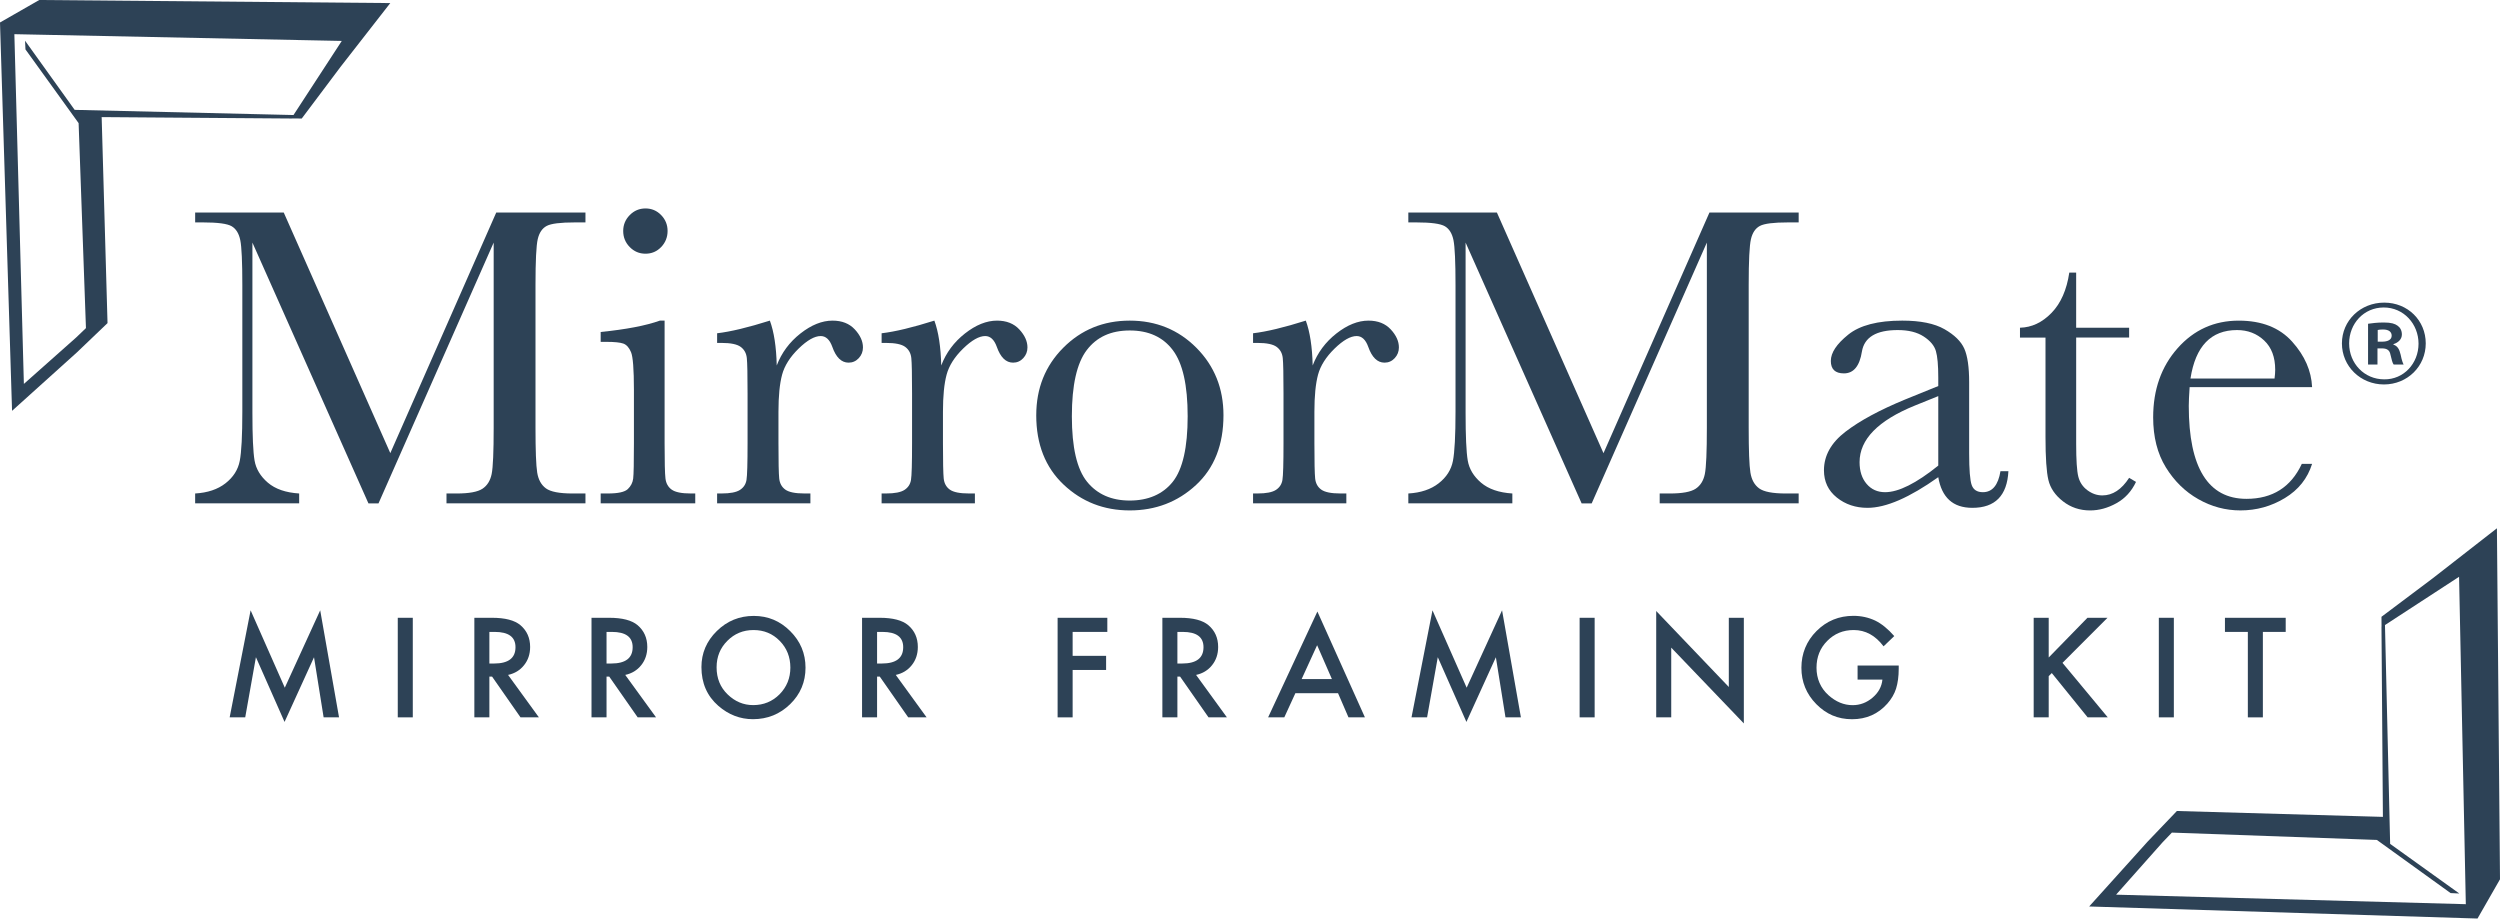
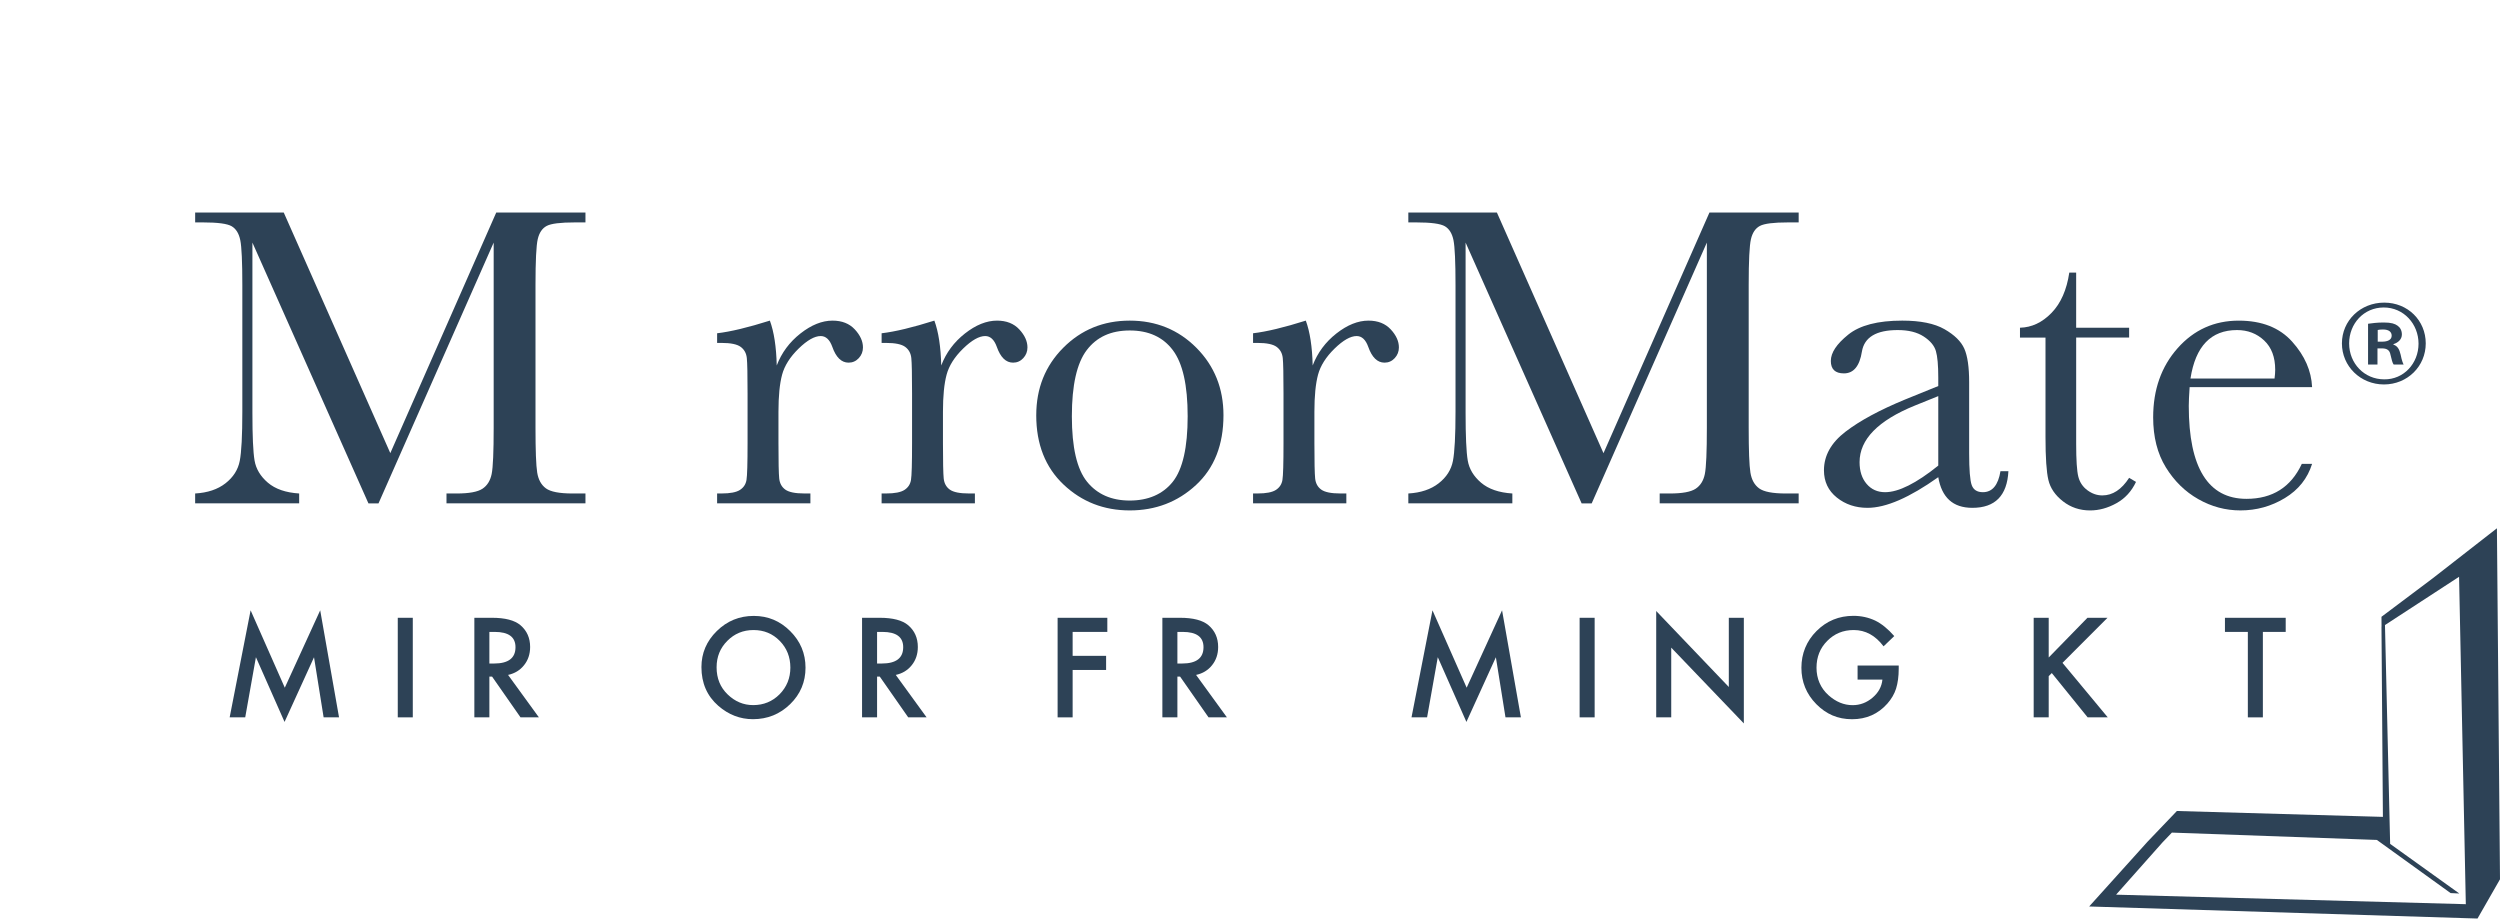
<svg xmlns="http://www.w3.org/2000/svg" viewBox="0 0 2006.89 737.37" id="Layer_2">
  <defs>
    <style>
      .cls-1 {
        fill: none;
      }

      .cls-2 {
        fill: #2d4256;
      }

      .cls-3 {
        clip-path: url(#clippath);
      }
    </style>
    <clipPath id="clippath">
      <rect height="737.37" width="2006.89" class="cls-1" />
    </clipPath>
  </defs>
  <g data-sanitized-data-name="Layer_1" data-name="Layer_1" id="Layer_1-2">
    <g class="cls-3">
      <g>
        <path d="M1947.28,275.67c0,18.38-14.75,32.95-33.54,32.95s-33.75-14.57-33.75-32.95,14.98-32.74,33.94-32.74,33.35,14.37,33.35,32.74ZM1885.78,275.67c0,16.06,12.15,28.85,28.18,28.85,15.63.21,27.53-12.79,27.53-28.62s-11.9-29.07-27.93-29.07-27.78,12.99-27.78,28.84ZM1908.54,292.65h-7.57v-32.75c2.99-.42,7.19-1.01,12.59-1.01,6.17,0,8.97,1.01,11.16,2.6,2.01,1.4,3.4,3.81,3.4,6.99,0,3.98-2.99,6.59-6.78,7.79v.4c3.16,1,4.77,3.59,5.77,7.98,1.01,4.98,1.82,6.79,2.41,7.99h-7.99c-1.01-1.2-1.61-4-2.59-7.99-.61-3.38-2.61-4.98-6.8-4.98h-3.61v12.98h.01ZM1908.73,274.27h3.62c4.18,0,7.58-1.39,7.58-4.77,0-3-2.18-5-6.98-5-1.99,0-3.39.19-4.22.4v9.37Z" class="cls-2" />
        <path d="M184.36,575.86l16.82-85.93,27.44,62.12,28.42-62.12,15.12,85.93h-12.37l-7.71-48.25-23.66,51.92-22.98-51.97-8.59,48.3h-12.49Z" class="cls-2" />
        <path d="M331.37,495.93v79.93h-12.06v-79.93h12.06Z" class="cls-2" />
        <path d="M407.86,541.8l24.74,34.06h-14.75l-22.83-32.72h-2.17v32.72h-12.06v-79.93h14.13c10.56,0,18.19,1.99,22.88,5.95,5.18,4.42,7.77,10.26,7.77,17.5,0,5.66-1.62,10.53-4.87,14.59-3.24,4.08-7.52,6.68-12.84,7.82h0ZM392.85,532.64h3.83c11.42,0,17.14-4.37,17.14-13.1,0-8.18-5.56-12.27-16.67-12.27h-4.3v25.37Z" class="cls-2" />
-         <path d="M501.91,541.8l24.74,34.06h-14.75l-22.83-32.72h-2.17v32.72h-12.06v-79.93h14.13c10.56,0,18.19,1.99,22.88,5.95,5.18,4.42,7.77,10.26,7.77,17.5,0,5.66-1.62,10.53-4.87,14.59-3.24,4.08-7.52,6.68-12.84,7.82h0ZM486.9,532.64h3.83c11.42,0,17.14-4.37,17.14-13.1,0-8.18-5.56-12.27-16.67-12.27h-4.3v25.37Z" class="cls-2" />
        <path d="M563.08,535.54c0-11.25,4.12-20.91,12.37-28.99,8.21-8.08,18.08-12.12,29.61-12.12s21.16,4.08,29.3,12.22c8.18,8.15,12.27,17.93,12.27,29.36s-4.11,21.25-12.32,29.25c-8.25,8.05-18.2,12.07-29.87,12.07-10.32,0-19.59-3.58-27.8-10.71-9.04-7.9-13.56-18.26-13.56-31.06v-.02ZM575.25,535.69c0,8.84,2.97,16.1,8.9,21.8,5.9,5.69,12.72,8.54,20.45,8.54,8.39,0,15.46-2.9,21.22-8.7,5.76-5.87,8.65-13.01,8.65-21.43s-2.85-15.67-8.54-21.43c-5.66-5.8-12.67-8.7-21.02-8.7s-15.34,2.9-21.07,8.7c-5.73,5.73-8.59,12.8-8.59,21.22Z" class="cls-2" />
        <path d="M719.09,541.8l24.74,34.06h-14.75l-22.83-32.72h-2.17v32.72h-12.06v-79.93h14.13c10.56,0,18.19,1.99,22.88,5.95,5.18,4.42,7.77,10.26,7.77,17.5,0,5.66-1.62,10.53-4.87,14.59-3.24,4.08-7.52,6.68-12.84,7.82h0ZM704.08,532.64h3.83c11.42,0,17.14-4.37,17.14-13.1,0-8.18-5.56-12.27-16.67-12.27h-4.3v25.37Z" class="cls-2" />
        <path d="M888.91,507.27h-27.85v19.21h26.87v11.34h-26.87v38.05h-12.06v-79.93h39.91v11.33Z" class="cls-2" />
        <path d="M960.17,541.8l24.74,34.06h-14.75l-22.83-32.72h-2.17v32.72h-12.06v-79.93h14.13c10.56,0,18.19,1.99,22.88,5.95,5.18,4.42,7.77,10.26,7.77,17.5,0,5.66-1.62,10.53-4.87,14.59-3.24,4.08-7.52,6.68-12.84,7.82h0ZM945.16,532.64h3.83c11.42,0,17.13-4.37,17.13-13.1,0-8.18-5.56-12.27-16.66-12.27h-4.3v25.37Z" class="cls-2" />
-         <path d="M1074.1,556.45h-34.22l-8.9,19.41h-12.99l39.55-84.95,38.16,84.95h-13.2l-8.39-19.41h-.01ZM1069.19,545.11l-11.86-27.17-12.42,27.17h24.28Z" class="cls-2" />
        <path d="M1133.1,575.86l16.83-85.93,27.44,62.12,28.42-62.12,15.12,85.93h-12.37l-7.72-48.25-23.65,51.92-22.98-51.97-8.59,48.3h-12.5Z" class="cls-2" />
        <path d="M1280.11,495.93v79.93h-12.06v-79.93h12.06Z" class="cls-2" />
        <path d="M1329.53,575.86v-85.37l58.28,60.99v-55.55h12.07v84.8l-58.29-60.83v55.96h-12.06Z" class="cls-2" />
        <path d="M1491.18,534.24h33.03v2.64c0,6.01-.71,11.33-2.13,15.94-1.38,4.29-3.71,8.28-6.99,12.01-7.43,8.36-16.86,12.53-28.32,12.53s-20.76-4.04-28.73-12.12c-7.97-8.1-11.95-17.84-11.95-29.2s4.05-21.42,12.16-29.5c8.11-8.11,17.98-12.17,29.61-12.17,6.25,0,12.08,1.28,17.5,3.83,5.18,2.55,10.26,6.7,15.27,12.42l-8.59,8.23c-6.56-8.72-14.54-13.09-23.97-13.09-8.46,0-15.54,2.92-21.27,8.75-5.73,5.74-8.59,12.91-8.59,21.54s3.19,16.24,9.57,22c5.97,5.35,12.44,8.02,19.42,8.02,5.94,0,11.26-1.99,15.99-6.01,4.73-4.03,7.37-8.86,7.92-14.49h-19.93v-11.33Z" class="cls-2" />
        <path d="M1644.6,527.82l31.11-31.89h16.1l-36.13,36.18,36.34,43.75h-16.15l-28.78-35.56-2.48,2.48v33.08h-12.06v-79.93h12.06v31.89h-.01Z" class="cls-2" />
-         <path d="M1745.07,495.93v79.93h-12.06v-79.93h12.06Z" class="cls-2" />
        <path d="M1816.53,507.27v68.6h-12.06v-68.6h-18.38v-11.33h48.77v11.33h-18.33Z" class="cls-2" />
        <path d="M313.31,363.78l85.05-193.17h71.62v7.93h-8.6c-11.48,0-19.01.94-22.55,2.84-3.57,1.9-5.95,5.43-7.16,10.59-1.19,5.16-1.8,17.44-1.8,36.84v114.49c0,18.36.45,30.38,1.37,36.07.92,5.68,3.24,9.9,6.98,12.65,3.72,2.75,10.86,4.13,21.43,4.13h10.33v7.92h-111.56v-7.92h8.27c9.86,0,16.73-1.26,20.58-3.79,3.83-2.52,6.3-6.46,7.4-11.79,1.09-5.34,1.63-17.76,1.63-37.27v-148.57l-92.45,209.35h-8.09l-93.14-209.35v136.69c0,18.71.57,31.45,1.72,38.22,1.15,6.78,4.71,12.71,10.67,17.82,5.97,5.11,14.35,8.01,25.14,8.69v7.92h-83.5v-7.92c9.99-.58,18.11-3.3,24.36-8.18s10.07-10.87,11.45-17.99c1.38-7.11,2.07-20.31,2.07-39.59v-101.58c0-18.59-.55-30.58-1.64-35.98-1.09-5.39-3.39-9.12-6.88-11.19-3.5-2.07-11.16-3.1-22.98-3.1h-6.37v-7.93h71.11l85.56,193.17h-.02Z" class="cls-2" />
-         <path d="M533.51,257.38v98.3c0,15.03.23,24.5.69,28.4.45,3.9,2.12,6.89,4.99,8.96,2.86,2.06,7.97,3.1,15.32,3.1h3.61v7.92h-75.92v-7.92h5.86c8.15,0,13.45-1.17,15.92-3.53,2.47-2.35,3.9-5.16,4.31-8.43.4-3.28.6-12.77.6-28.49v-42.7c0-16.53-.78-26.63-2.33-30.3-1.55-3.67-3.61-5.97-6.19-6.89-2.58-.91-7.09-1.37-13.52-1.37h-4.65v-7.93c20.43-2.06,36.27-5.1,47.52-9.12h3.79ZM500.28,185.41c0-4.93,1.75-9.18,5.25-12.74s7.72-5.34,12.65-5.34,9.13,1.78,12.57,5.34c3.45,3.56,5.16,7.81,5.16,12.74s-1.72,9.36-5.16,12.91c-3.44,3.56-7.63,5.34-12.57,5.34s-9.15-1.77-12.65-5.34c-3.5-3.55-5.25-7.86-5.25-12.91Z" class="cls-2" />
        <path d="M623.54,293.36c3.9-10.21,10.25-18.76,19.02-25.65,8.78-6.89,17.36-10.33,25.74-10.33,7.58,0,13.54,2.36,17.9,7.06s6.54,9.53,6.54,14.46c0,3.33-1.12,6.2-3.36,8.61s-4.97,3.61-8.18,3.61c-5.74,0-10.1-4.24-13.08-12.74-2.07-5.73-5.16-8.61-9.3-8.61-4.93,0-10.84,3.36-17.73,10.07-6.88,6.72-11.3,13.69-13.25,20.92-1.95,7.23-2.93,17.16-2.93,29.78v25.14c0,15.03.2,24.5.6,28.4.4,3.9,2.03,6.89,4.9,8.96,2.87,2.06,7.97,3.1,15.32,3.1h4.82v7.92h-74.89v-7.92h3.62c6.88,0,11.79-.95,14.72-2.84,2.93-1.9,4.68-4.56,5.25-8,.57-3.45.86-13.32.86-29.61v-39.77c0-15.15-.2-24.65-.6-28.49-.4-3.85-2.04-6.83-4.9-8.95-2.87-2.12-7.98-3.19-15.32-3.19h-3.62v-7.75c10.79-1.26,24.91-4.65,42.35-10.16,3.33,9.07,5.16,21.06,5.51,35.98h0Z" class="cls-2" />
-         <path d="M755.59,293.36c3.9-10.21,10.25-18.76,19.02-25.65,8.78-6.89,17.36-10.33,25.74-10.33,7.58,0,13.54,2.36,17.9,7.06,4.36,4.7,6.54,9.53,6.54,14.46,0,3.33-1.12,6.2-3.36,8.61-2.24,2.41-4.97,3.61-8.18,3.61-5.74,0-10.1-4.24-13.08-12.74-2.07-5.73-5.16-8.61-9.3-8.61-4.93,0-10.84,3.36-17.73,10.07-6.88,6.72-11.3,13.69-13.25,20.92-1.95,7.23-2.93,17.16-2.93,29.78v25.14c0,15.03.2,24.5.6,28.4.4,3.9,2.03,6.89,4.9,8.96,2.87,2.06,7.97,3.1,15.32,3.1h4.82v7.92h-74.89v-7.92h3.62c6.88,0,11.79-.95,14.72-2.84,2.93-1.9,4.68-4.56,5.25-8,.57-3.45.86-13.32.86-29.61v-39.77c0-15.15-.2-24.65-.6-28.49-.4-3.85-2.04-6.83-4.9-8.95-2.87-2.12-7.98-3.19-15.32-3.19h-3.62v-7.75c10.79-1.26,24.91-4.65,42.35-10.16,3.33,9.07,5.16,21.06,5.51,35.98h.01Z" class="cls-2" />
+         <path d="M755.59,293.36c3.9-10.21,10.25-18.76,19.02-25.65,8.78-6.89,17.36-10.33,25.74-10.33,7.58,0,13.54,2.36,17.9,7.06,4.36,4.7,6.54,9.53,6.54,14.46,0,3.33-1.12,6.2-3.36,8.61-2.24,2.41-4.97,3.61-8.18,3.61-5.74,0-10.1-4.24-13.08-12.74-2.07-5.73-5.16-8.61-9.3-8.61-4.93,0-10.84,3.36-17.73,10.07-6.88,6.72-11.3,13.69-13.25,20.92-1.95,7.23-2.93,17.16-2.93,29.78v25.14c0,15.03.2,24.5.6,28.4.4,3.9,2.03,6.89,4.9,8.96,2.87,2.06,7.97,3.1,15.32,3.1h4.82v7.92h-74.89v-7.92h3.62c6.88,0,11.79-.95,14.72-2.84,2.93-1.9,4.68-4.56,5.25-8,.57-3.45.86-13.32.86-29.61v-39.77c0-15.15-.2-24.65-.6-28.49-.4-3.85-2.04-6.83-4.9-8.95-2.87-2.12-7.98-3.19-15.32-3.19h-3.62v-7.75c10.79-1.26,24.91-4.65,42.35-10.16,3.33,9.07,5.16,21.06,5.51,35.98Z" class="cls-2" />
        <path d="M831.86,333.3c0-21.58,7.23-39.63,21.69-54.14,14.46-14.52,32.25-21.78,53.37-21.78s39.08,7.29,53.54,21.86c14.46,14.58,21.69,32.6,21.69,54.06,0,23.76-7.35,42.44-22.04,56.04s-32.42,20.4-53.2,20.4-38.48-6.91-53.11-20.74-21.95-32.39-21.95-55.7h.01ZM860.44,334.16c0,25.03,4.07,42.55,12.22,52.6,8.15,10.04,19.57,15.06,34.26,15.06s26.54-5.02,34.52-15.06c7.98-10.05,11.96-27.57,11.96-52.6s-3.96-42.46-11.87-53.03c-7.92-10.56-19.46-15.84-34.61-15.84s-26.54,5.25-34.52,15.75-11.96,28.21-11.96,53.11h0Z" class="cls-2" />
        <path d="M1053.77,293.36c3.9-10.21,10.25-18.76,19.02-25.65,8.78-6.89,17.36-10.33,25.74-10.33,7.58,0,13.54,2.36,17.9,7.06,4.36,4.7,6.54,9.53,6.54,14.46,0,3.33-1.12,6.2-3.36,8.61s-4.97,3.61-8.18,3.61c-5.74,0-10.1-4.24-13.08-12.74-2.07-5.73-5.16-8.61-9.3-8.61-4.93,0-10.84,3.36-17.73,10.07-6.88,6.72-11.3,13.69-13.25,20.92-1.95,7.23-2.93,17.16-2.93,29.78v25.14c0,15.03.2,24.5.6,28.4.4,3.9,2.03,6.89,4.9,8.96,2.87,2.06,7.97,3.1,15.32,3.1h4.82v7.92h-74.89v-7.92h3.62c6.88,0,11.79-.95,14.72-2.84,2.93-1.9,4.68-4.56,5.25-8,.57-3.45.86-13.32.86-29.61v-39.77c0-15.15-.2-24.65-.6-28.49-.4-3.85-2.04-6.83-4.9-8.95-2.87-2.12-7.98-3.19-15.32-3.19h-3.62v-7.75c10.79-1.26,24.91-4.65,42.35-10.16,3.33,9.07,5.16,21.06,5.51,35.98h.01Z" class="cls-2" />
        <path d="M1287.22,363.78l85.05-193.17h71.62v7.93h-8.61c-11.48,0-19,.94-22.55,2.84-3.56,1.9-5.94,5.43-7.15,10.59-1.2,5.16-1.81,17.44-1.81,36.84v114.49c0,18.36.46,30.38,1.38,36.07.91,5.68,3.24,9.9,6.97,12.65s10.87,4.13,21.43,4.13h10.33v7.92h-111.56v-7.92h8.26c9.87,0,16.73-1.26,20.58-3.79,3.84-2.52,6.31-6.46,7.4-11.79,1.09-5.34,1.63-17.76,1.63-37.27v-148.57l-92.45,209.35h-8.09l-93.14-209.35v136.69c0,18.71.57,31.45,1.72,38.22,1.15,6.78,4.7,12.71,10.67,17.82,5.97,5.11,14.35,8.01,25.14,8.69v7.92h-83.5v-7.92c9.99-.58,18.1-3.3,24.36-8.18s10.07-10.87,11.45-17.99c1.37-7.11,2.07-20.31,2.07-39.59v-101.58c0-18.59-.55-30.58-1.63-35.98-1.09-5.39-3.39-9.12-6.89-11.19-3.5-2.07-11.17-3.1-22.99-3.1h-6.37v-7.93h71.1l85.56,193.17h.02Z" class="cls-2" />
        <path d="M1605.89,378.24h6.37c-1.03,19.63-10.67,29.43-28.92,29.43-7.81,0-13.98-2.06-18.51-6.19-4.54-4.13-7.49-10.27-8.87-18.42-11.48,8.15-21.95,14.28-31.42,18.42-9.47,4.13-17.94,6.19-25.4,6.19-9.53,0-17.73-2.75-24.62-8.26-6.88-5.51-10.33-12.79-10.33-21.87,0-11.82,5.77-22.15,17.31-30.99,11.53-8.84,27.46-17.44,47.77-25.82l26.69-10.84v-6.89c0-9.75-.63-16.81-1.9-21.17-1.26-4.36-4.53-8.27-9.81-11.71-5.28-3.45-12.22-5.16-20.83-5.16-17.22,0-26.8,5.74-28.75,17.22-1.83,11.7-6.65,17.56-14.46,17.56-7,0-10.5-3.33-10.5-9.99s4.64-13.57,13.94-21.09c9.3-7.52,23.76-11.28,43.38-11.28,14.58,0,25.88,2.29,33.92,6.89,8.03,4.59,13.34,9.81,15.93,15.67,2.58,5.85,3.87,14.81,3.87,26.85v56.99c0,13.32.69,21.87,2.06,25.65,1.38,3.79,4.36,5.68,8.96,5.68,7.58,0,12.28-5.62,14.12-16.87ZM1555.96,317.98l-18.77,7.58c-29.61,12.05-44.41,27.2-44.41,45.45,0,7.23,1.89,13.06,5.68,17.47,3.78,4.42,8.72,6.63,14.81,6.63,5.39,0,11.65-1.77,18.76-5.34,7.11-3.55,15.1-8.89,23.93-16.01v-55.78Z" class="cls-2" />
        <path d="M1709.18,270.98h-42.52v85.22c0,13.08.57,21.89,1.72,26.43s3.58,8.18,7.32,10.93c3.72,2.75,7.71,4.13,11.96,4.13,8.26,0,15.43-4.7,21.52-14.11l5.51,3.27c-3.56,7.58-8.81,13.29-15.75,17.13-6.95,3.85-13.98,5.77-21.09,5.77-8.26,0-15.53-2.44-21.78-7.31-6.26-4.88-10.16-10.59-11.71-17.13-1.55-6.54-2.32-18.02-2.32-34.43v-79.88h-20.49v-7.92c9.41-.23,17.84-4.19,25.31-11.88,7.46-7.68,12.22-18.47,14.28-32.36h5.51v44.24h42.52v7.92-.02Z" class="cls-2" />
        <path d="M1856.04,310.75h-98.3c-.46,6.77-.69,11.82-.69,15.15,0,24.79,3.87,43.42,11.62,55.87,7.75,12.45,19.3,18.68,34.69,18.68,20.88,0,35.69-9.35,44.42-28.07h8.26c-3.67,11.71-10.96,20.86-21.87,27.46-10.91,6.6-22.78,9.9-35.64,9.9-11.94,0-23.21-3.01-33.83-9.04-10.62-6.02-19.31-14.55-26.08-25.56-6.77-11.02-10.16-24.39-10.16-40.11,0-22.26,6.54-40.77,19.63-55.52,13.08-14.74,29.44-22.12,49.07-22.12,18.47,0,32.77,5.62,42.87,16.87s15.43,23.41,16.01,36.49ZM1825.91,303.86c.34-2.64.52-4.99.52-7.06,0-10.1-2.95-17.93-8.87-23.49-5.91-5.57-13.17-8.35-21.78-8.35-20.89,0-33.34,12.97-37.36,38.91h67.49Z" class="cls-2" />
-         <path d="M31.51,0L0,18.05l.02.69,9.64,310.51.03-.05-.03.62,52.02-46.88,24.64-23.56-4.71-165.38,152.65,1.14.02-.05,7.95.05,31.11-41.42L313.29,2.47,31.51,0ZM254.62,63.16l-19.01,29.18-175.68-4.15-6.04-8.43L20.11,32.67l.33,6.99,33.72,46.77,8.95,12.41,5.89,164.55-7.83,7.5-42,37.3L11.53,27.44l262.83,5.42-19.74,30.3Z" class="cls-2" />
        <path d="M2004.42,424.08l-51.25,39.94-41.42,31.11.05,7.95-.05.02,1.14,152.65-165.38-4.71-23.56,24.64-46.88,52.02.62-.03-.05.03,310.51,9.64.69.02,18.05-31.51-2.47-281.78h0ZM1974.03,463.01l5.42,262.83-280.75-7.64,37.3-42,7.5-7.83,164.55,5.89,12.41,8.95,46.77,33.72,6.99.33-47.09-33.78-8.43-6.04-4.15-175.68,29.18-19.01,30.3-19.74Z" class="cls-2" />
      </g>
    </g>
  </g>
</svg>